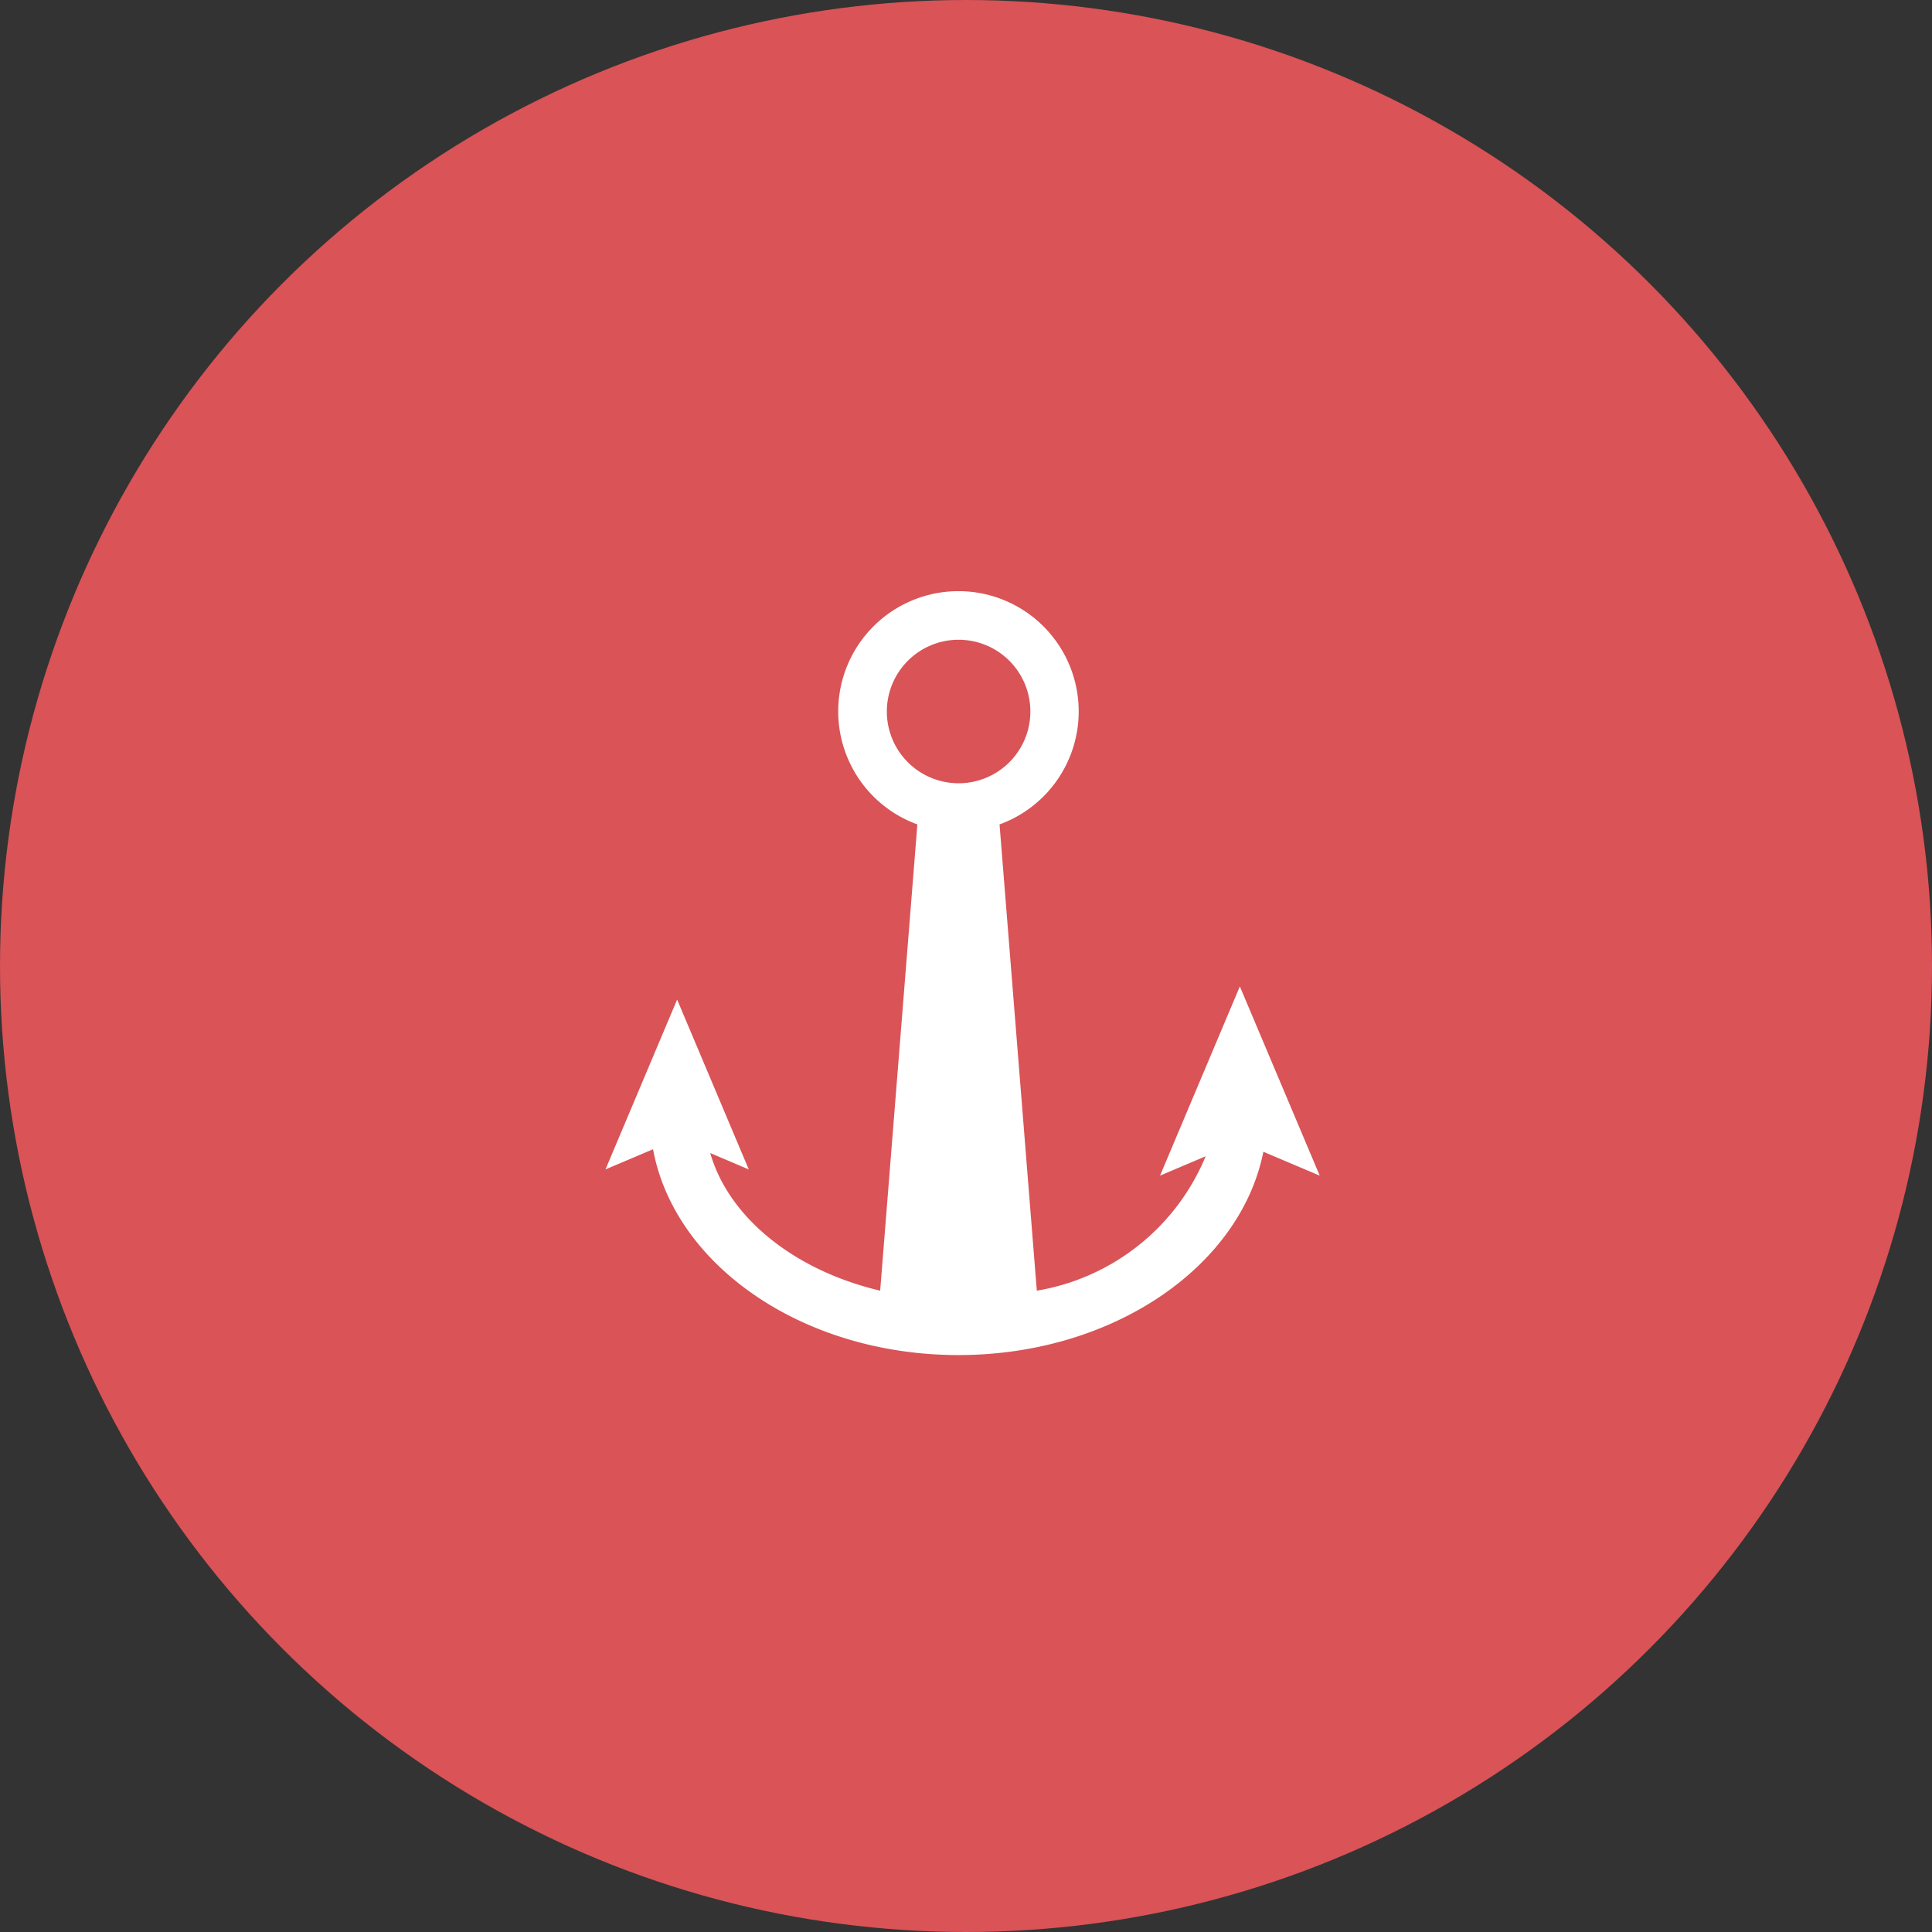
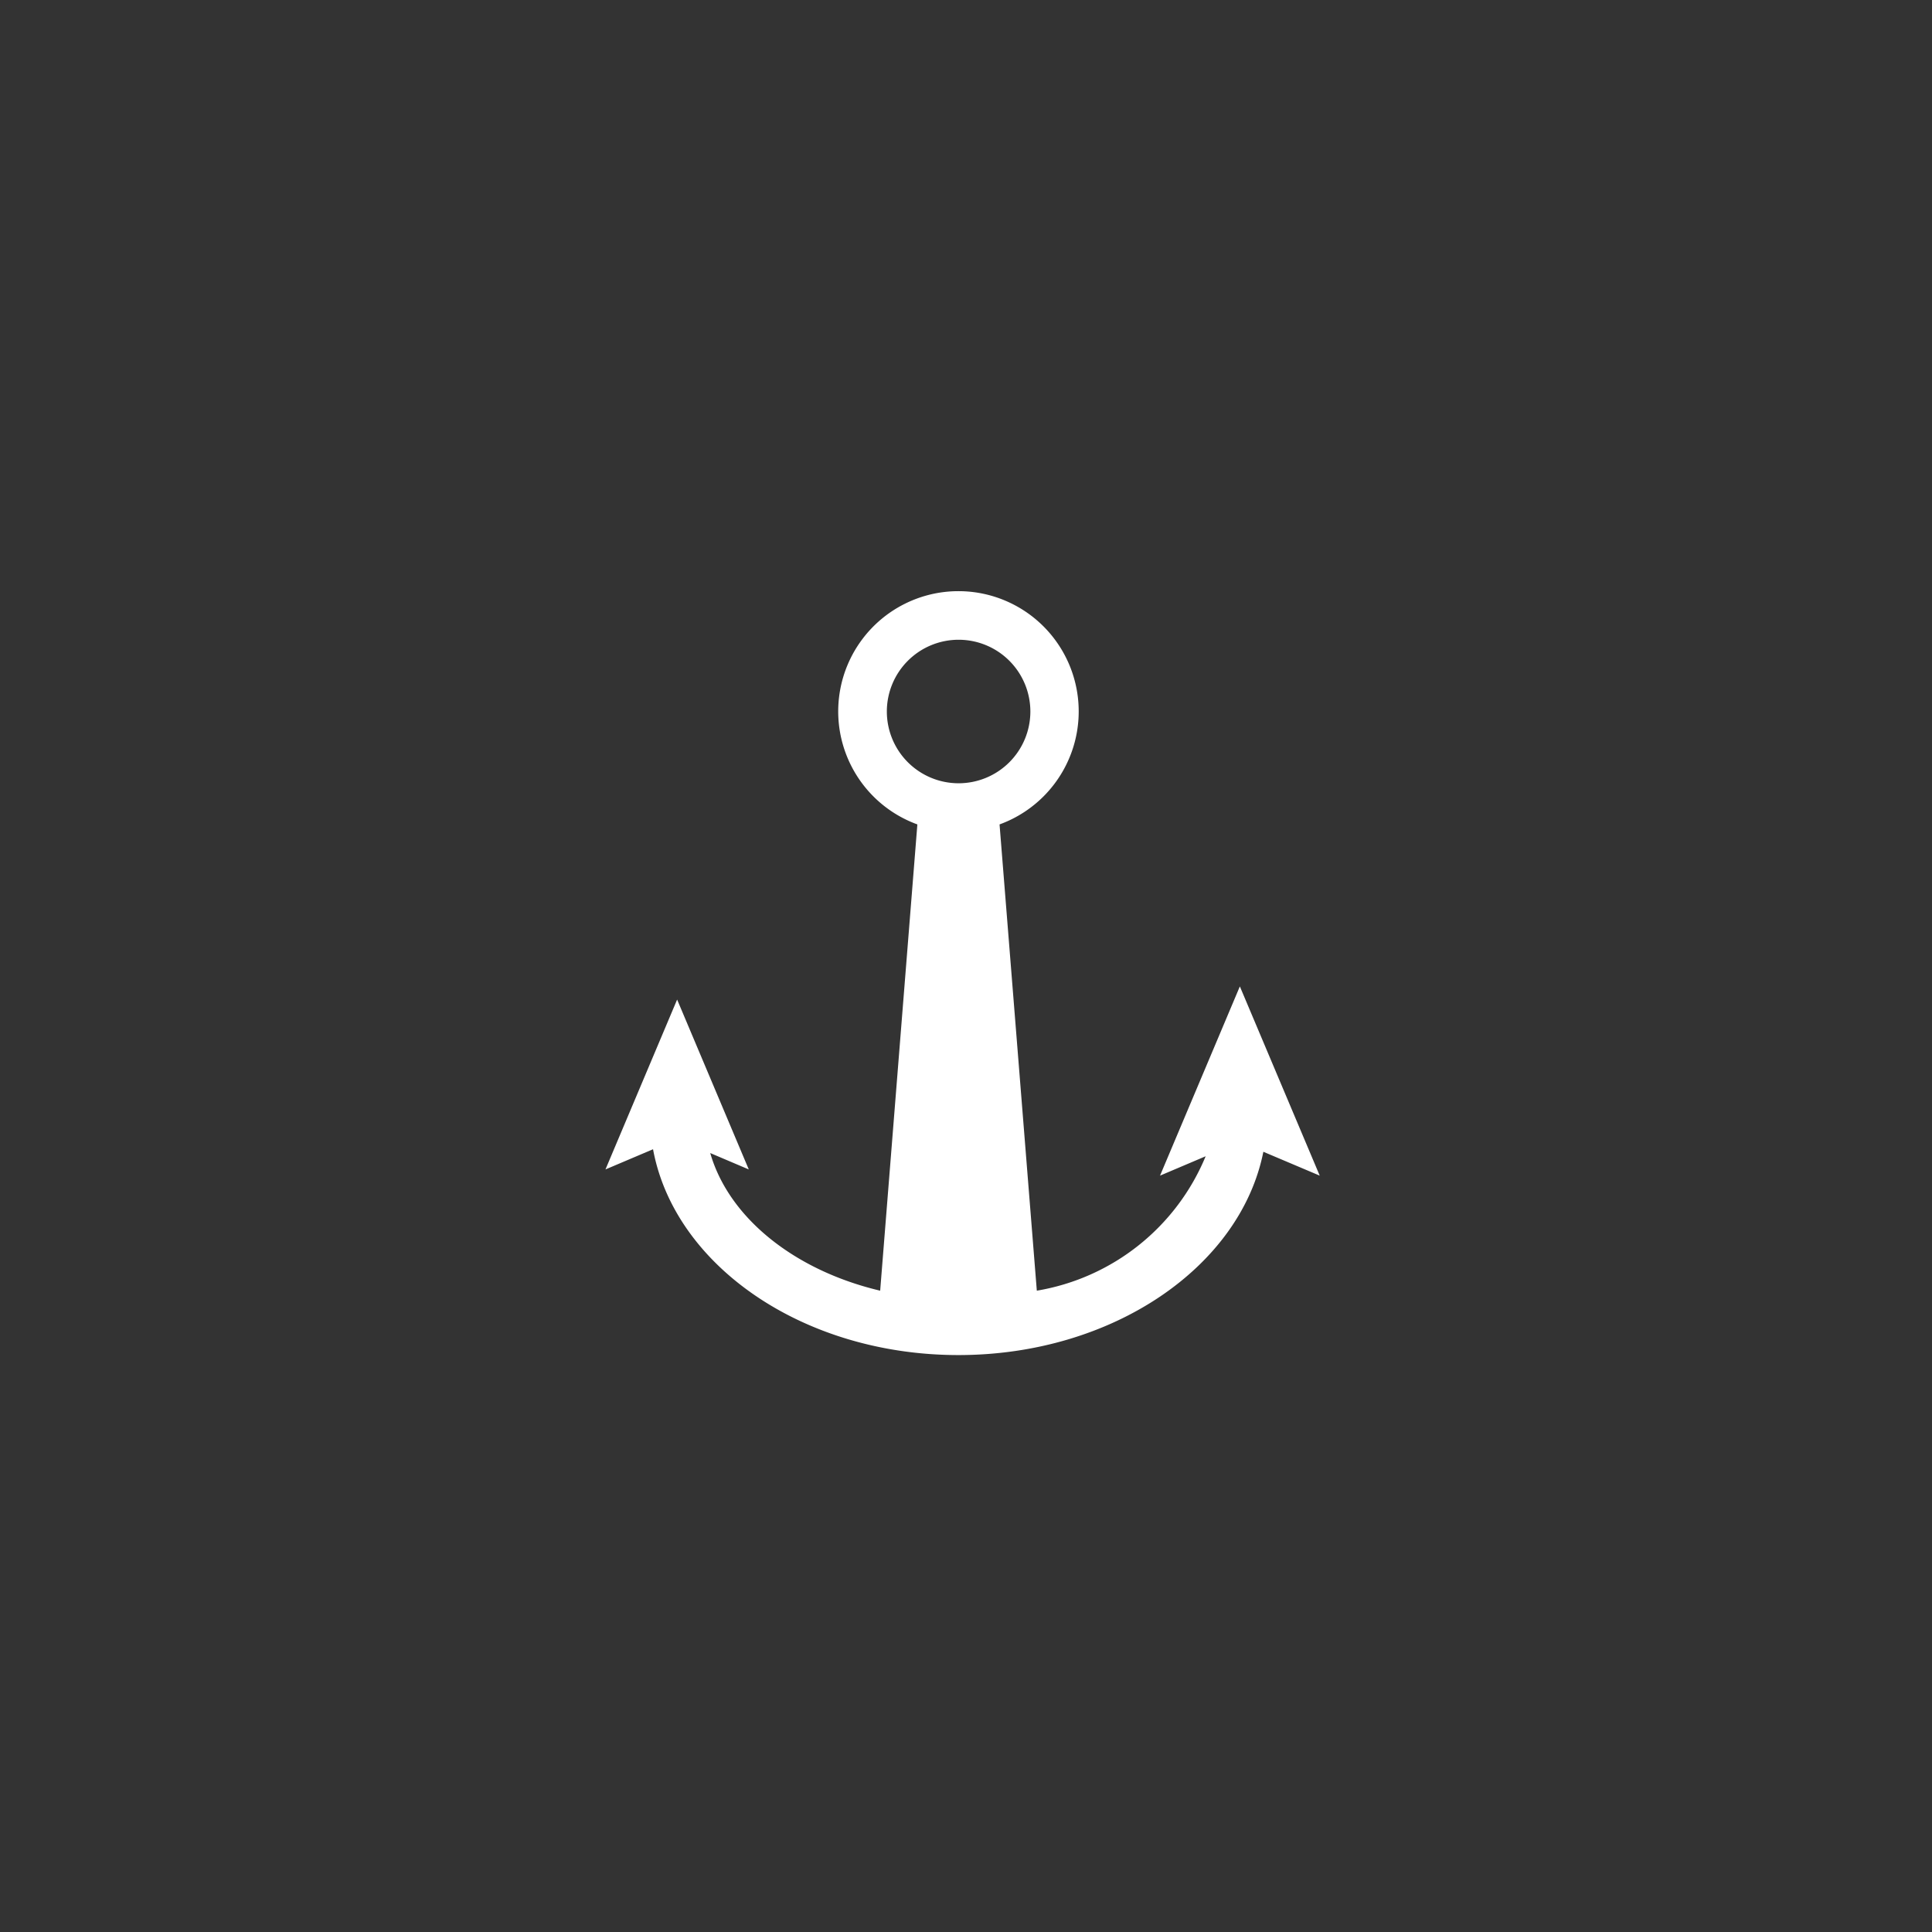
<svg xmlns="http://www.w3.org/2000/svg" width="134" height="134" viewBox="0 0 134 134">
  <rect x="0" y="0" width="134" height="134" fill="#333333" stroke="none" />
  <g transform="translate(-920 -348)">
-     <circle cx="67" cy="67" r="67" transform="translate(920 348)" fill="#d95357" />
-     <path d="M169.84,244.154,164.3,231.03l-5.537,13.124,3.165-1.344a15.43,15.43,0,0,1-11.71,9.323l-2.585-32.339a8.34,8.34,0,1,0-5.7,0l-2.58,32.339c-5.931-1.4-10.489-5.042-11.787-9.546l2.674,1.137-4.97-11.782-4.97,11.782,3.3-1.4c1.486,8.055,10.4,14.275,21.181,14.275,10.7,0,19.562-6.129,21.149-14.1Zm-30.024-32.191a4.977,4.977,0,1,1,4.977,4.977A4.977,4.977,0,0,1,139.816,211.963Z" transform="translate(841.694 185.386)" fill="#fff" />
+     <path d="M169.84,244.154,164.3,231.03l-5.537,13.124,3.165-1.344a15.43,15.43,0,0,1-11.71,9.323l-2.585-32.339a8.34,8.34,0,1,0-5.7,0l-2.58,32.339c-5.931-1.4-10.489-5.042-11.787-9.546l2.674,1.137-4.97-11.782-4.97,11.782,3.3-1.4c1.486,8.055,10.4,14.275,21.181,14.275,10.7,0,19.562-6.129,21.149-14.1Zm-30.024-32.191a4.977,4.977,0,1,1,4.977,4.977A4.977,4.977,0,0,1,139.816,211.963" transform="translate(841.694 185.386)" fill="#fff" />
  </g>
</svg>